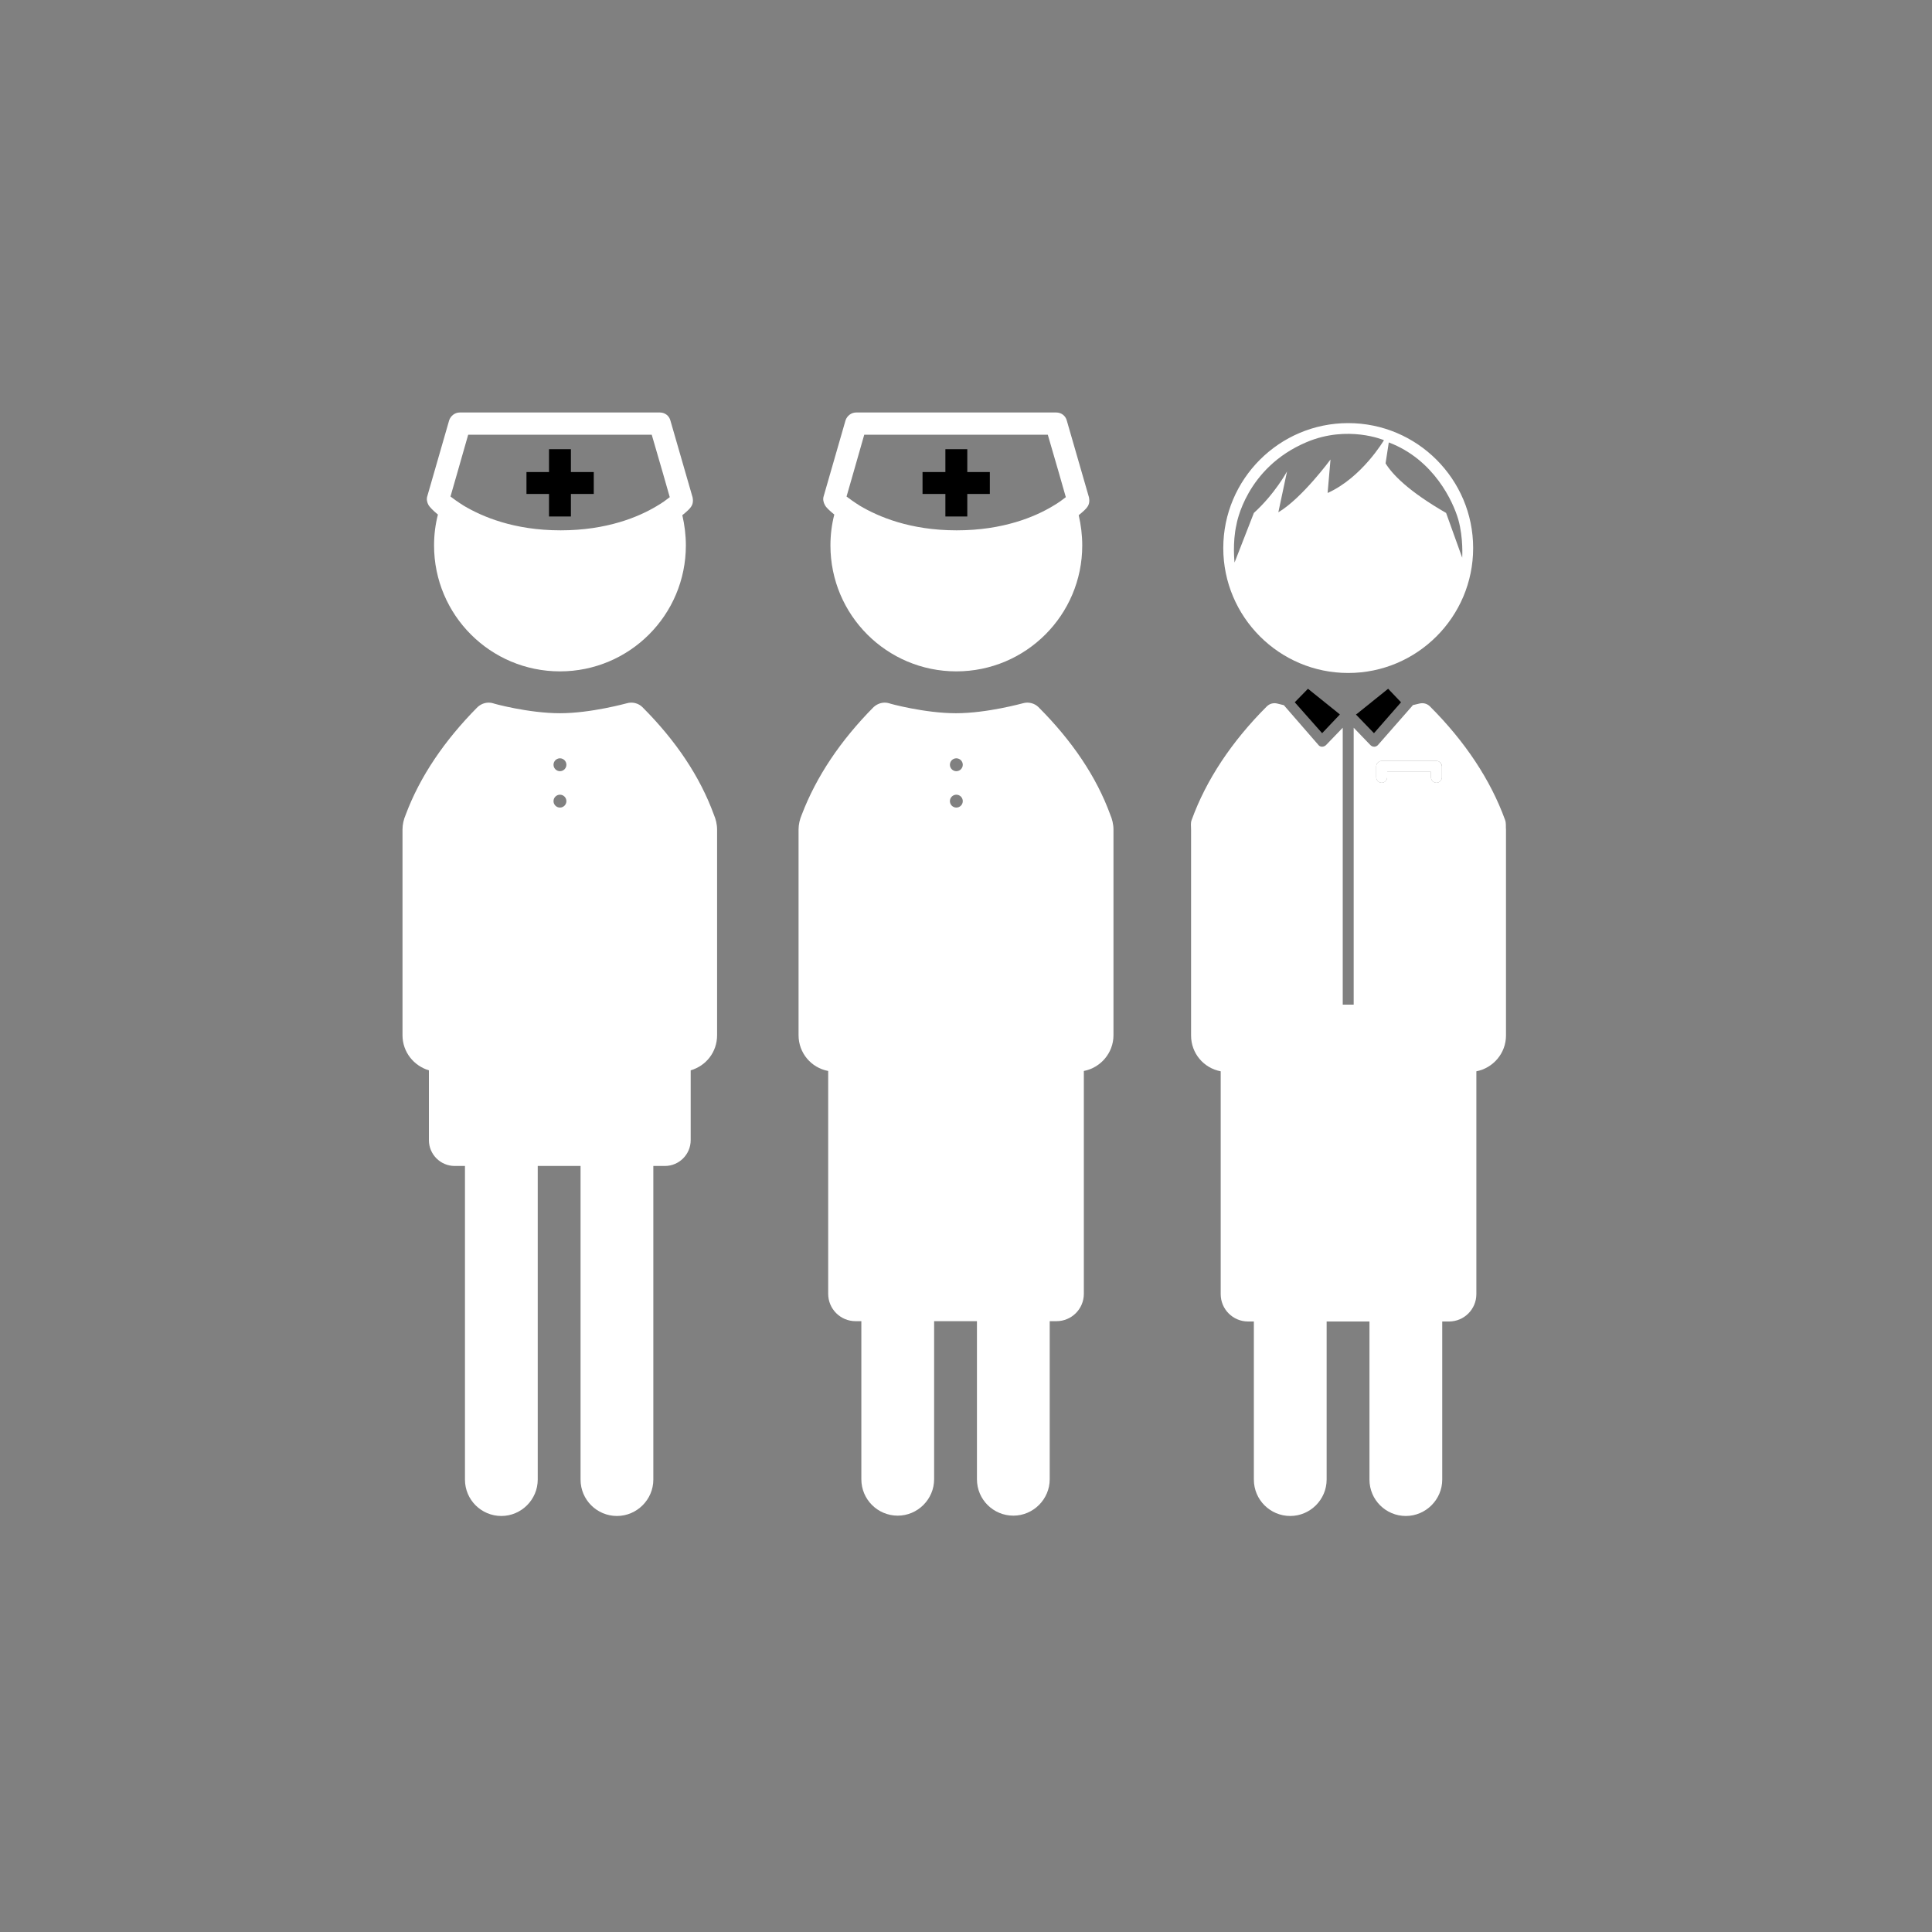
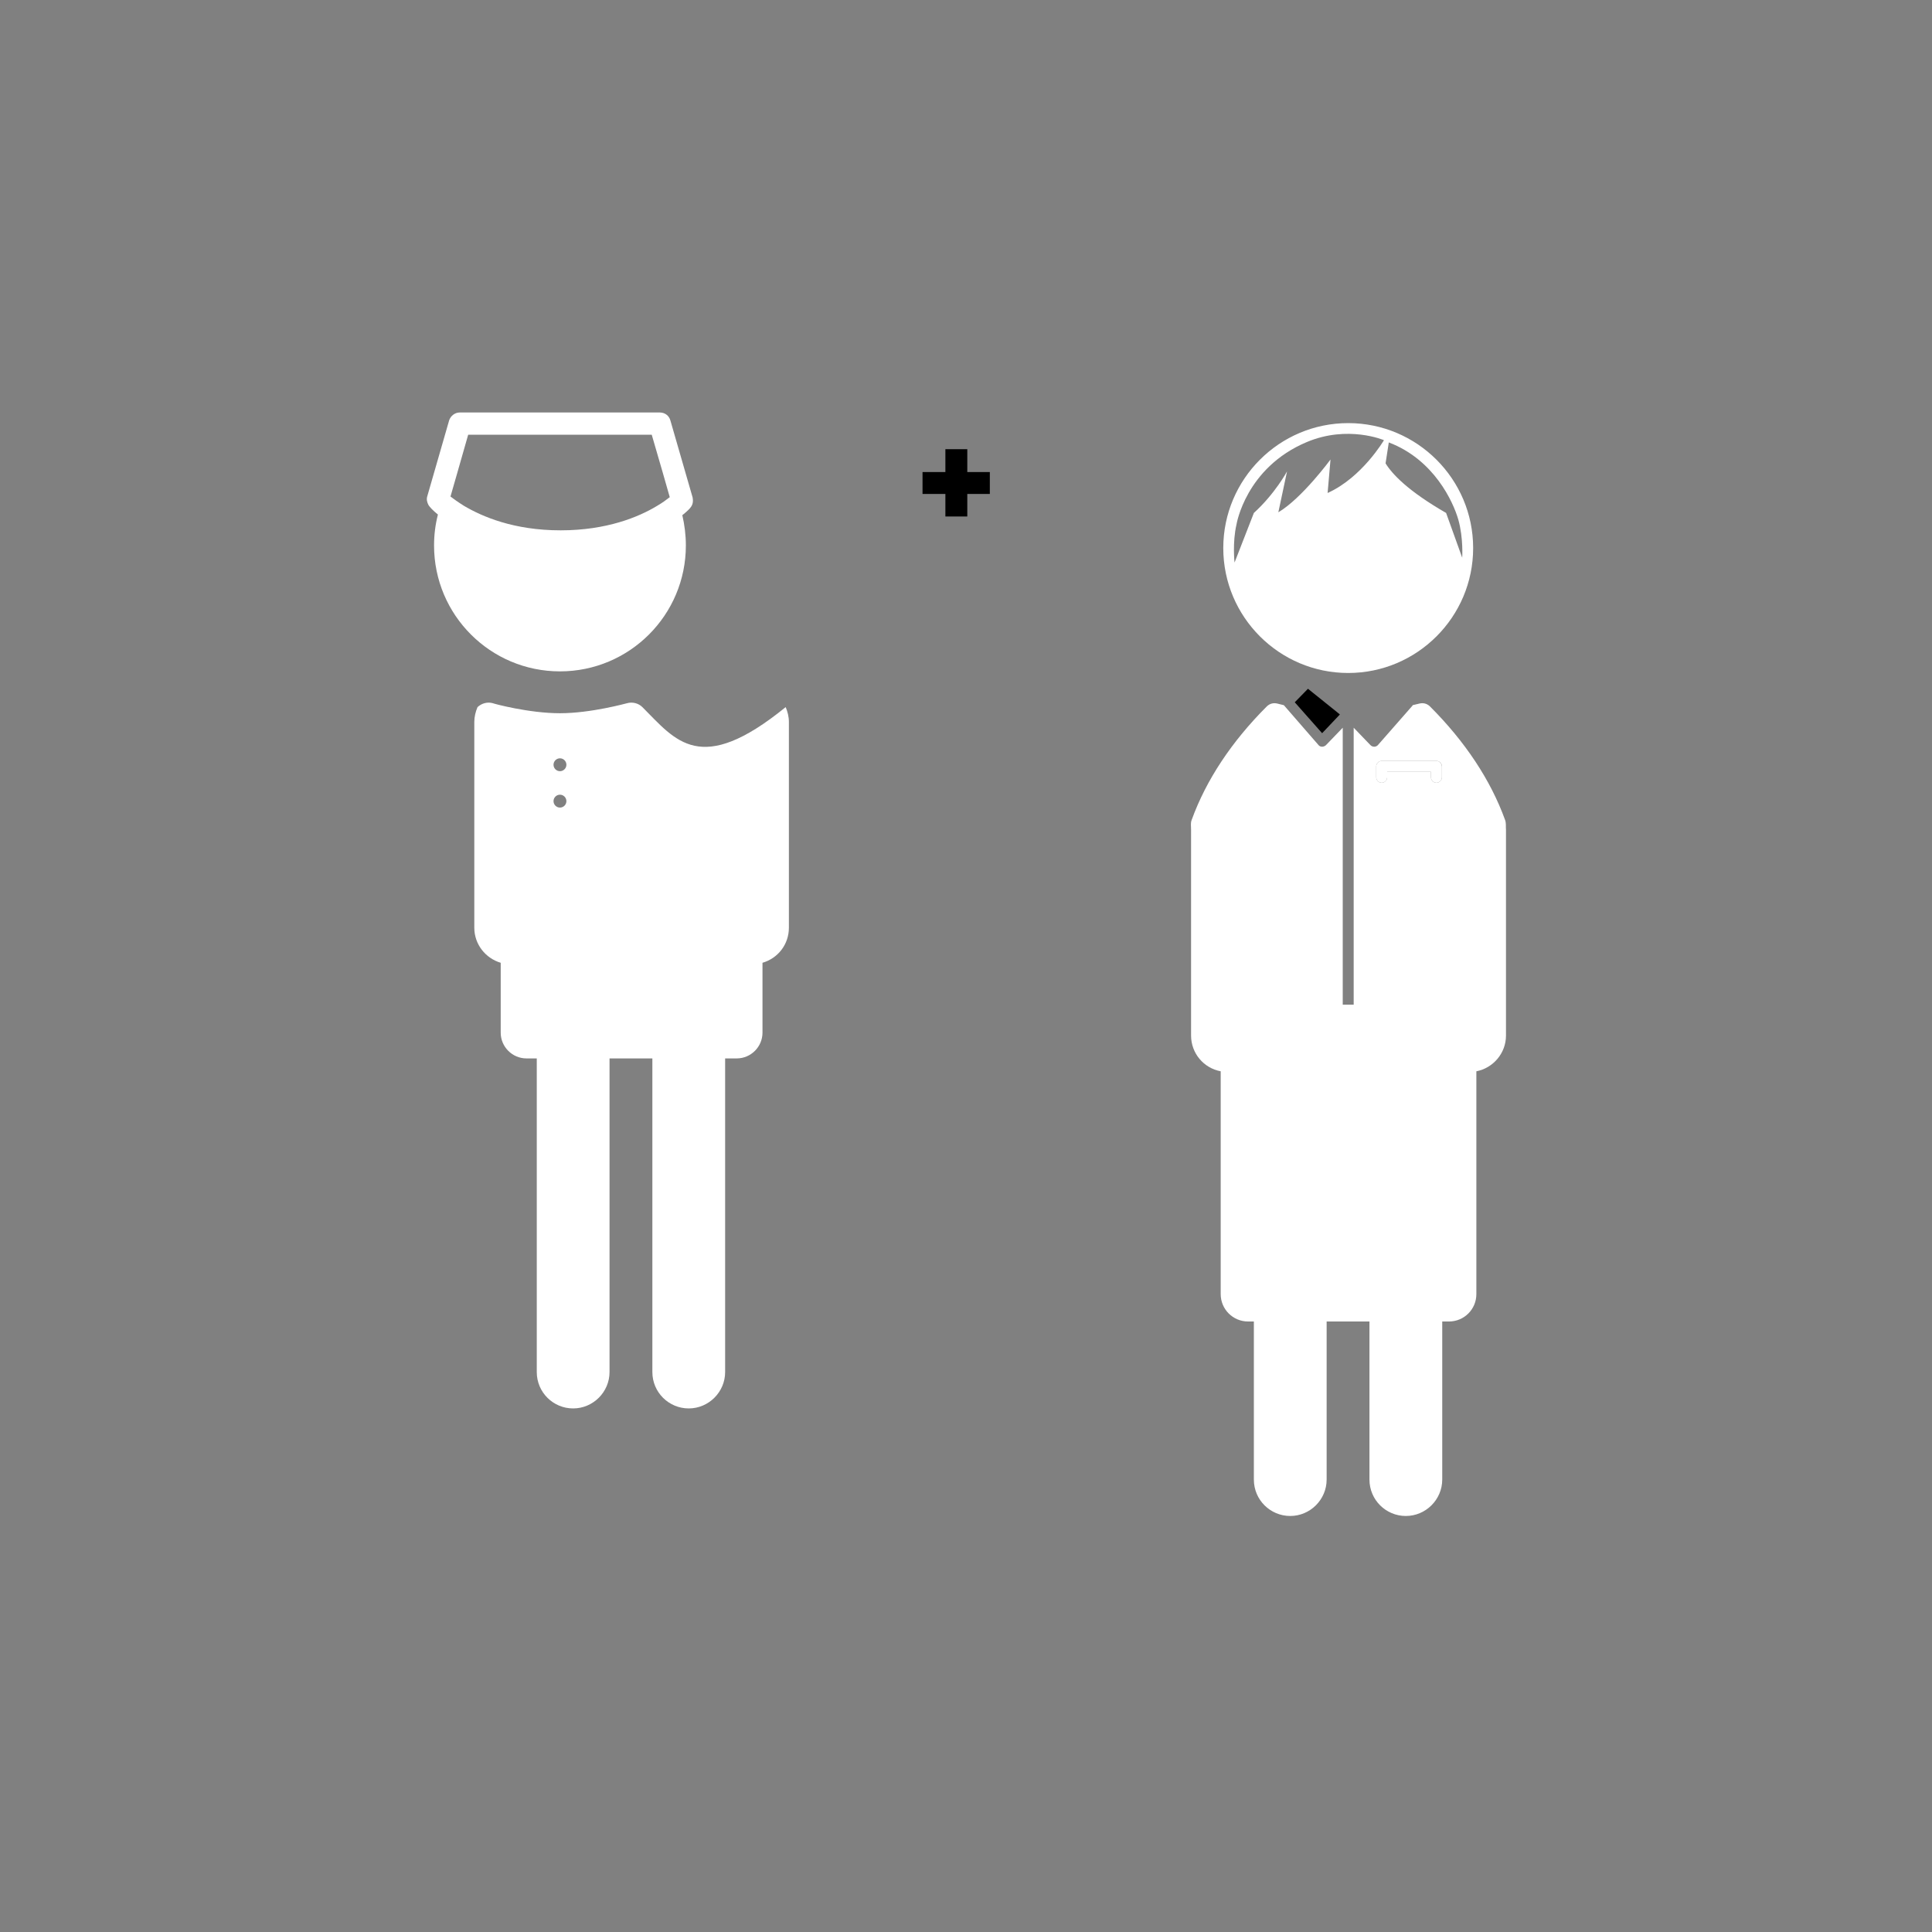
<svg xmlns="http://www.w3.org/2000/svg" version="1.1" id="_x35_" x="0px" y="0px" viewBox="0 0 600 600" style="enable-background:new 0 0 600 600;" xml:space="preserve">
  <rect x="0" y="0" width="600" height="600" fill="#808080" stroke="none" />
  <style type="text/css">
	.st0{fill:none;}
</style>
  <g id="service_de_medecine_interne">
-     <path fill="#FFFFFF" d="M322.5,219.6c-1.2-1.2-3.1-1.7-4.8-1.2c-0.1,0-11.1,3.1-20.8,3.1c-9.7,0-20.7-3-20.8-3.1c-1.7-0.5-3.5,0-4.8,1.2   C261,230,253.5,241.2,249,253c-0.6,1.4-1,3-1,4.6v63.9c0,5.5,3.9,10.1,9.2,11.1v69.2c0,4.7,3.8,8.5,8.5,8.5h1.8v49.1   c0,6.3,5.1,11.3,11.3,11.3s11.3-5.1,11.3-11.3v-49.1h13.3v49.1c0,6.3,5.1,11.3,11.3,11.3s11.3-5.1,11.3-11.3v-49.1h2.1   c4.7,0,8.5-3.8,8.5-8.5v-69.2c5.2-1,9.2-5.6,9.2-11.1v-63.9c0-1.6-0.4-3.2-1-4.6C340.5,241.2,332.9,230,322.5,219.6z M297,235.5   c1.1,0,2,0.9,2,2s-0.9,2-2,2c-1.1,0-2-0.9-2-2S295.9,235.5,297,235.5z M297,250.8c-1.1,0-2-0.9-2-2s0.9-2,2-2c1.1,0,2,0.9,2,2   S298.1,250.8,297,250.8z" />
-     <path fill="#FFFFFF" d="M259.1,159.8c-0.8,3.1-1.2,6.3-1.2,9.6c0,21.6,17.5,39.1,39.1,39.1c21.6,0,39.1-17.5,39.1-39.1c0-3.2-0.4-6.4-1.1-9.4   c1.5-1.2,2.4-2.1,2.7-2.6c0.6-0.8,0.7-1.9,0.5-2.9l-6.9-23.9c-0.4-1.5-1.7-2.5-3.3-2.5h-62.1c-1.5,0-2.8,1-3.3,2.4l-6.8,23.6   c-0.3,0.9-0.1,1.9,0.4,2.8C256.5,157.5,257.5,158.5,259.1,159.8z M265,146.9l3.4-11.9h10h37.1h9.9l3.4,11.7l2.2,7.7   c-0.9,0.7-2.2,1.7-4.1,2.8c-5.5,3.3-15.4,7.5-29.8,7.5c-14.6,0-24.4-4.3-30-7.6c-1.9-1.2-3.3-2.2-4.2-2.9L265,146.9z" />
    <polygon points="293.6,160.4 300.4,160.4 300.4,153.4 307.4,153.4 307.4,146.6 300.4,146.6 300.4,139.5 293.6,139.5 293.6,146.6    286.5,146.6 286.5,153.4 293.6,153.4  " />
-     <path fill="#FFFFFF" d="M199.5,219.6c-1.2-1.2-3.1-1.7-4.8-1.2c-0.1,0-11.1,3.1-20.8,3.1c-9.7,0-20.7-3-20.8-3.1c-1.7-0.5-3.5,0-4.8,1.2   C138,230,130.4,241.2,126,253c-0.6,1.4-1,3-1,4.6v63.9c0,5.2,3.5,9.5,8.2,10.9v21.7c0,4.4,3.6,8,8,8h3.2v97.4   c0,6.3,5.1,11.3,11.3,11.3s11.3-5.1,11.3-11.3v-97.4h13.3v97.4c0,6.3,5.1,11.3,11.3,11.3s11.3-5.1,11.3-11.3v-97.4h3.6   c4.4,0,8-3.6,8-8v-21.7c4.8-1.4,8.2-5.7,8.2-10.9v-63.9c0-1.6-0.4-3.2-1-4.6C217.4,241.2,209.9,230,199.5,219.6z M173.9,235.5   c1.1,0,2,0.9,2,2s-0.9,2-2,2c-1.1,0-2-0.9-2-2S172.8,235.5,173.9,235.5z M173.9,250.8c-1.1,0-2-0.9-2-2s0.9-2,2-2c1.1,0,2,0.9,2,2   S175,250.8,173.9,250.8z" />
+     <path fill="#FFFFFF" d="M199.5,219.6c-1.2-1.2-3.1-1.7-4.8-1.2c-0.1,0-11.1,3.1-20.8,3.1c-9.7,0-20.7-3-20.8-3.1c-1.7-0.5-3.5,0-4.8,1.2   c-0.6,1.4-1,3-1,4.6v63.9c0,5.2,3.5,9.5,8.2,10.9v21.7c0,4.4,3.6,8,8,8h3.2v97.4   c0,6.3,5.1,11.3,11.3,11.3s11.3-5.1,11.3-11.3v-97.4h13.3v97.4c0,6.3,5.1,11.3,11.3,11.3s11.3-5.1,11.3-11.3v-97.4h3.6   c4.4,0,8-3.6,8-8v-21.7c4.8-1.4,8.2-5.7,8.2-10.9v-63.9c0-1.6-0.4-3.2-1-4.6C217.4,241.2,209.9,230,199.5,219.6z M173.9,235.5   c1.1,0,2,0.9,2,2s-0.9,2-2,2c-1.1,0-2-0.9-2-2S172.8,235.5,173.9,235.5z M173.9,250.8c-1.1,0-2-0.9-2-2s0.9-2,2-2c1.1,0,2,0.9,2,2   S175,250.8,173.9,250.8z" />
    <path fill="#FFFFFF" d="M136,159.8c-0.8,3.1-1.2,6.3-1.2,9.6c0,21.6,17.5,39.1,39.1,39.1c21.6,0,39.1-17.5,39.1-39.1c0-3.2-0.4-6.4-1.1-9.4   c1.5-1.2,2.4-2.1,2.7-2.6c0.6-0.8,0.7-1.9,0.5-2.9l-6.9-23.9c-0.4-1.5-1.7-2.5-3.3-2.5h-62.1c-1.5,0-2.8,1-3.3,2.4l-6.8,23.6   c-0.3,0.9-0.1,1.9,0.4,2.8C133.5,157.5,134.4,158.5,136,159.8z M142,146.9l3.4-11.9h10h37.1h9.9l3.4,11.7l2.2,7.7   c-0.9,0.7-2.2,1.7-4.1,2.8c-5.5,3.3-15.4,7.5-29.8,7.5c-14.6,0-24.4-4.3-30-7.6c-1.9-1.2-3.3-2.2-4.2-2.9L142,146.9z" />
-     <polygon points="170.5,160.4 177.3,160.4 177.3,153.4 184.4,153.4 184.4,146.6 177.3,146.6 177.3,139.5 170.5,139.5 170.5,146.6    163.5,146.6 163.5,153.4 170.5,153.4  " />
    <g>
      <g>
        <path fill="#FFFFFF" d="M418.7,131.4c-21.4,0-38.8,17.4-38.8,38.8s17.4,38.8,38.8,38.8s38.8-17.4,38.8-38.8S440.1,131.4,418.7,131.4z      M412.3,153.1l0.9-10.4c0,0-8.8,12-16.2,16.4l2.7-12.7c0,0-3.7,6.9-10.3,12.9l-6,15.4c0,0-0.7-6.2,0.6-11.8     c0,0,2.8-17.6,21.8-25.6c12.8-5.4,24-0.6,24-0.6S423,148.3,412.3,153.1z M449.1,159.3c-11.8-6.8-16.7-12-18.8-15.4l1-6.5     c14,5.3,20,18.4,21.6,24c1.6,5.7,1.2,11.8,1.2,11.8L449.1,159.3z" />
      </g>
      <g>
        <path fill="#FFFFFF" d="M446.1,236.3h-17c-0.9,0-1.7,0.8-1.7,1.7v3.4c0,0.9,0.8,1.7,1.7,1.7c0.9,0,1.7-0.8,1.7-1.7v-1.7h13.6v1.7     c0,0.9,0.8,1.7,1.7,1.7c0.9,0,1.7-0.8,1.7-1.7V238C447.7,237.1,447,236.3,446.1,236.3z" />
-         <polygon points="435.1,218.1 431.1,213.9 421.4,221.7 421.1,221.9 426.7,227.7    " />
        <polygon points="416.1,221.9 415.9,221.7 415.9,221.7 406.2,213.9 402.1,218.1 410.6,227.7    " />
        <path fill="#FFFFFF" d="M467.4,254.6c-4.5-12.4-12.4-24.3-23.3-35.2c-0.9-0.9-2.1-1.2-3.3-0.9c0,0-0.8,0.2-2.1,0.5c0,0,0,0,0,0.1L428,231.3     c-0.3,0.4-0.8,0.6-1.2,0.6c0,0,0,0,0,0c-0.5,0-0.9-0.2-1.2-0.5l-5.2-5.4v86l-3.4,0v-86l-5.2,5.4c-0.3,0.3-0.8,0.5-1.2,0.5     c0,0,0,0,0,0c-0.5,0-0.9-0.2-1.2-0.6l-10.6-12.2c0,0,0,0-0.1-0.1c-1.2-0.3-2-0.5-2-0.5c-1.2-0.3-2.4,0-3.3,0.9     c-10.9,10.9-18.8,22.8-23.3,35.2c-0.4,1-0.2,1.8-0.2,3.1v63.9c0,5.5,3.9,10.1,9.2,11.1v69.2c0,4.7,3.8,8.5,8.5,8.5h1.8v49.1     c0,6.3,5.1,11.3,11.3,11.3s11.3-5.1,11.3-11.3v-49.1h13.3v49.1c0,6.3,5.1,11.3,11.3,11.3s11.3-5.1,11.3-11.3v-49.1h2.1     c4.7,0,8.5-3.8,8.5-8.5v-69.2c5.2-1,9.2-5.6,9.2-11.1v-63.9C467.6,256.7,467.8,255.6,467.4,254.6z M427.4,238     c0-0.9,0.8-1.7,1.7-1.7h17c0.9,0,1.7,0.8,1.7,1.7v3.4c0,0.9-0.8,1.7-1.7,1.7s-1.7-0.8-1.7-1.7v-1.7h-13.6v1.7     c0,0.9-0.8,1.7-1.7,1.7s-1.7-0.8-1.7-1.7V238z" />
      </g>
    </g>
  </g>
</svg>